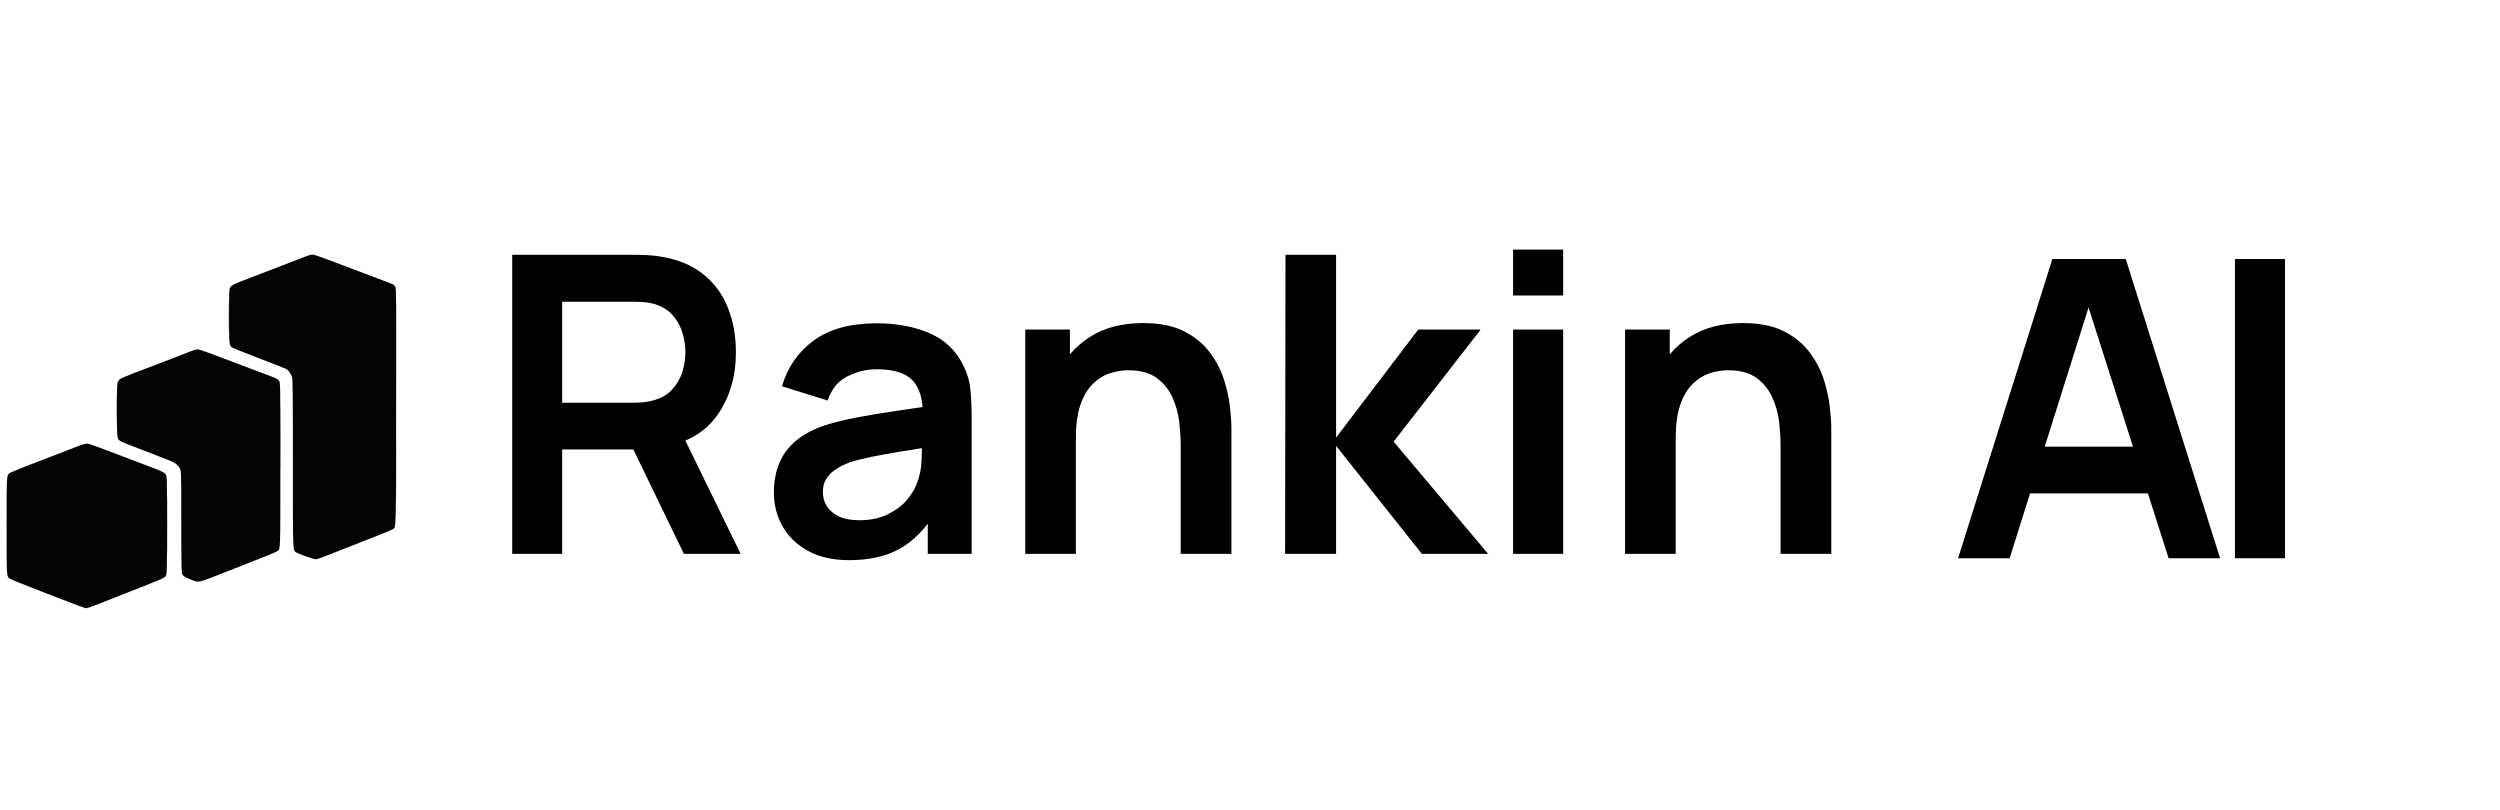
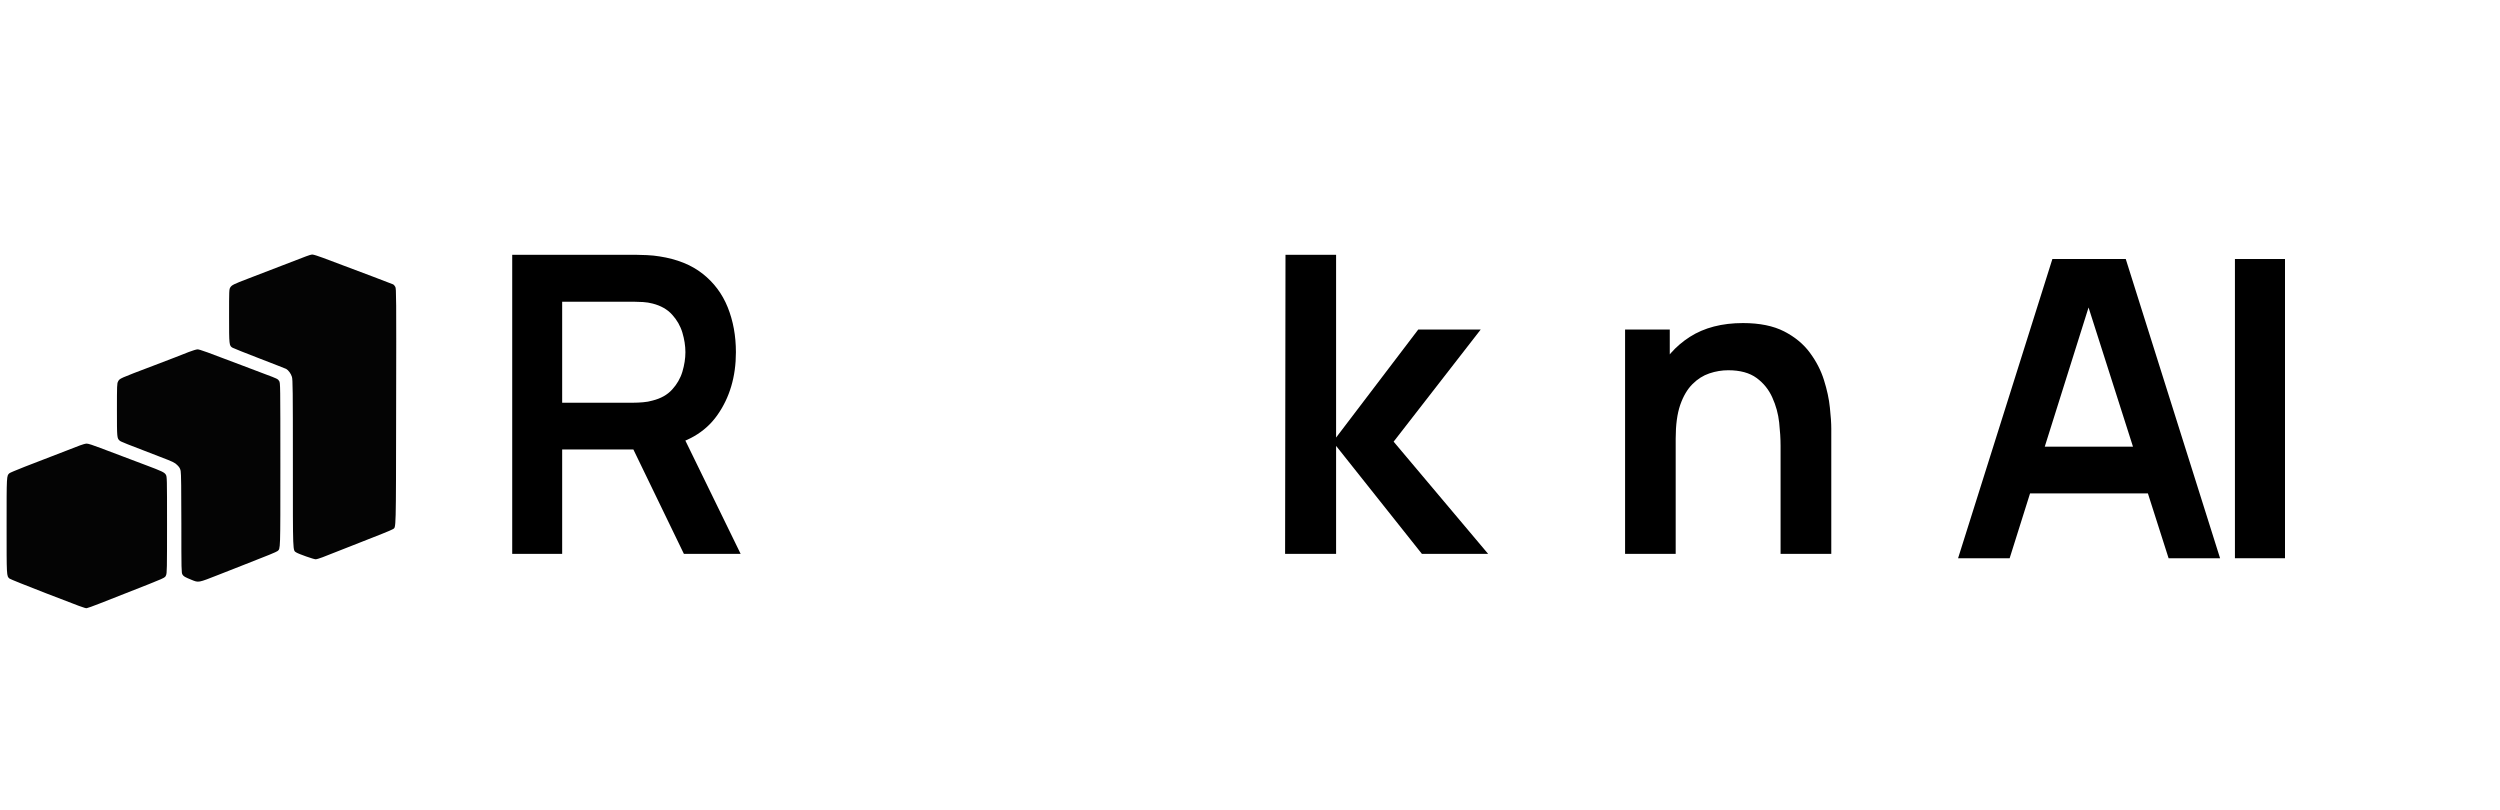
<svg xmlns="http://www.w3.org/2000/svg" width="361" zoomAndPan="magnify" viewBox="0 0 270.75 87.75" height="117" preserveAspectRatio="xMidYMid meet" version="1.2">
  <defs>
    <clipPath id="f0a7b2c83b">
      <path d="M 0.262 0 L 248.551 0 L 248.551 86.754 L 0.262 86.754 Z M 0.262 0 " />
    </clipPath>
    <clipPath id="d5edcda678">
-       <path d="M 12.23 32.129 L 43 32.129 L 43 60.547 L 12.23 60.547 Z M 12.23 32.129 " />
-     </clipPath>
+       </clipPath>
    <clipPath id="ce8f1b529a">
      <path d="M 0.262 27.395 L 43 27.395 L 43 66 L 0.262 66 Z M 0.262 27.395 " />
    </clipPath>
  </defs>
  <g id="8e83a7b923">
    <g clip-rule="nonzero" clip-path="url(#d5edcda678)">
-       <path style=" stroke:none;fill-rule:evenodd;fill:#1e1d1d;fill-opacity:1;" d="M 24.773 34.281 C 24.773 35.828 24.781 36.457 24.793 35.688 C 24.805 34.914 24.805 33.648 24.793 32.875 C 24.781 32.105 24.773 32.734 24.773 34.281 M 12.629 44.355 C 12.629 45.902 12.637 46.535 12.648 45.762 C 12.66 44.988 12.66 43.727 12.648 42.953 C 12.637 42.18 12.629 42.812 12.629 44.355 M 30.395 47.457 C 30.395 50.637 30.398 51.938 30.41 50.348 C 30.422 48.758 30.422 46.156 30.41 44.566 C 30.398 42.977 30.395 44.277 30.395 47.457 M 42.926 51.074 C 42.926 54.219 42.934 55.504 42.941 53.934 C 42.949 52.363 42.949 49.789 42.941 48.215 C 42.934 46.645 42.926 47.93 42.926 51.074 M 19.605 56.566 C 19.605 59.531 19.613 60.746 19.625 59.262 C 19.637 57.777 19.637 55.352 19.625 53.867 C 19.613 52.387 19.605 53.598 19.605 56.566 M 18.121 56.887 C 18.121 59.711 18.129 60.867 18.141 59.453 C 18.148 58.043 18.148 55.734 18.141 54.32 C 18.129 52.906 18.121 54.066 18.121 56.887 " />
-     </g>
+       </g>
    <g clip-rule="nonzero" clip-path="url(#ce8f1b529a)">
      <path style=" stroke:none;fill-rule:evenodd;fill:#040404;fill-opacity:1;" d="M 33.141 27.762 C 32.438 28.043 29.27 29.262 26.844 30.184 C 25.301 30.773 25.094 30.879 24.941 31.129 C 24.812 31.332 24.809 31.445 24.809 34.23 C 24.809 37.402 24.812 37.438 25.195 37.664 C 25.297 37.723 26.609 38.246 28.117 38.828 C 29.625 39.406 30.918 39.918 30.992 39.953 C 31.23 40.082 31.52 40.477 31.617 40.816 C 31.707 41.109 31.719 42.23 31.719 50.18 C 31.719 60.078 31.699 59.574 32.09 59.832 C 32.344 59.996 33.969 60.57 34.184 60.57 C 34.285 60.57 34.625 60.469 34.938 60.348 C 35.531 60.113 36.688 59.66 39.02 58.742 C 39.781 58.441 40.859 58.016 41.406 57.801 C 41.961 57.582 42.477 57.359 42.555 57.305 C 42.902 57.062 42.879 57.844 42.902 44.066 C 42.926 31.957 42.918 31.266 42.812 31.07 C 42.75 30.953 42.648 30.832 42.586 30.801 C 42.523 30.77 41.543 30.395 40.406 29.965 C 39.27 29.539 37.805 28.988 37.145 28.738 C 36.488 28.492 35.52 28.121 34.988 27.926 C 34.465 27.727 33.941 27.566 33.828 27.566 C 33.715 27.566 33.406 27.656 33.141 27.762 M 20.445 38.121 C 19.773 38.395 18.453 38.902 16.668 39.582 C 12.859 41.027 12.969 40.977 12.785 41.32 C 12.672 41.527 12.664 41.738 12.664 44.406 C 12.664 47.43 12.668 47.461 12.965 47.727 C 13.078 47.832 13.684 48.074 17.316 49.465 C 18.766 50.02 18.922 50.098 19.195 50.367 C 19.434 50.602 19.512 50.738 19.566 51.004 C 19.617 51.238 19.641 52.988 19.641 56.684 C 19.641 61.793 19.648 62.031 19.762 62.223 C 19.887 62.426 20.016 62.5 20.738 62.793 C 21.523 63.113 21.445 63.125 23.68 62.246 C 24.781 61.816 26.016 61.328 26.422 61.168 C 28.945 60.188 29.957 59.77 30.062 59.676 C 30.375 59.395 30.363 59.812 30.363 50.352 C 30.363 41.648 30.359 41.48 30.238 41.273 C 30.098 41.043 30.027 41.008 28.715 40.52 C 28.219 40.332 27.156 39.93 26.355 39.625 C 22.473 38.145 21.613 37.832 21.391 37.836 C 21.262 37.84 20.84 37.969 20.445 38.121 M 8.66 48.238 C 8.395 48.344 7.723 48.602 7.176 48.812 C 3.297 50.289 1.137 51.145 1.023 51.25 C 0.711 51.527 0.715 51.445 0.715 56.949 C 0.715 62.453 0.711 62.379 1.023 62.656 C 1.094 62.719 2.848 63.426 4.922 64.227 C 8.812 65.734 9.172 65.867 9.387 65.867 C 9.457 65.867 10.098 65.633 10.816 65.352 C 11.531 65.07 12.742 64.594 13.508 64.293 C 18.141 62.473 17.836 62.605 17.984 62.293 C 18.082 62.09 18.09 61.551 18.09 56.848 C 18.09 51.75 18.086 51.621 17.961 51.41 C 17.805 51.156 17.562 51.039 15.797 50.375 C 13.102 49.359 12.094 48.977 10.875 48.516 C 10.086 48.211 9.547 48.039 9.391 48.043 C 9.254 48.043 8.93 48.133 8.66 48.238 " />
    </g>
    <path style=" stroke:none;fill-rule:nonzero;fill:#000000;fill-opacity:1;" d="M 55.473 59.984 L 55.473 27.594 L 68.855 27.594 C 69.164 27.594 69.566 27.605 70.059 27.629 C 70.555 27.652 71.016 27.699 71.438 27.77 C 73.312 28.059 74.863 28.68 76.086 29.637 C 77.309 30.598 78.219 31.809 78.809 33.273 C 79.398 34.738 79.699 36.363 79.699 38.145 C 79.699 40.785 79.027 43.059 77.688 44.957 C 76.355 46.852 74.312 48.02 71.555 48.465 L 69.238 48.676 L 60.883 48.676 L 60.883 59.984 Z M 74.066 59.984 L 67.688 46.805 L 73.188 45.59 L 80.211 59.984 Z M 60.883 43.613 L 68.633 43.613 C 68.926 43.613 69.262 43.598 69.637 43.566 C 70.012 43.539 70.355 43.473 70.676 43.379 C 71.57 43.156 72.277 42.758 72.793 42.188 C 73.312 41.621 73.684 40.98 73.902 40.262 C 74.117 39.535 74.23 38.832 74.23 38.145 C 74.23 37.453 74.117 36.742 73.902 36.02 C 73.684 35.293 73.312 34.648 72.793 34.078 C 72.277 33.504 71.57 33.102 70.676 32.875 C 70.355 32.789 70.012 32.734 69.637 32.711 C 69.262 32.688 68.926 32.676 68.633 32.676 L 60.883 32.676 Z M 60.883 43.613 " />
-     <path style=" stroke:none;fill-rule:nonzero;fill:#000000;fill-opacity:1;" d="M 91.957 60.664 C 90.203 60.664 88.719 60.328 87.504 59.656 C 86.289 58.988 85.367 58.102 84.746 56.992 C 84.121 55.891 83.812 54.664 83.812 53.324 C 83.812 52.156 84.004 51.105 84.395 50.168 C 84.785 49.23 85.383 48.418 86.195 47.738 C 87.004 47.055 88.055 46.496 89.352 46.055 C 90.324 45.746 91.465 45.465 92.773 45.215 C 94.09 44.957 95.516 44.723 97.051 44.504 C 98.586 44.285 100.195 44.047 101.879 43.789 L 99.938 44.887 C 99.953 43.215 99.578 41.977 98.816 41.184 C 98.051 40.391 96.762 39.992 94.949 39.992 C 93.848 39.992 92.789 40.25 91.77 40.762 C 90.754 41.27 90.047 42.141 89.641 43.379 L 84.688 41.836 C 85.285 39.781 86.43 38.129 88.113 36.883 C 89.801 35.641 92.078 35.012 94.949 35.012 C 97.102 35.012 99.004 35.371 100.648 36.078 C 102.293 36.777 103.512 37.934 104.309 39.535 C 104.742 40.395 105.004 41.27 105.09 42.164 C 105.184 43.055 105.23 44.023 105.23 45.074 L 105.23 59.984 L 100.477 59.984 L 100.477 54.727 L 101.27 55.578 C 100.172 57.332 98.887 58.617 97.426 59.438 C 95.969 60.254 94.145 60.664 91.957 60.664 Z M 93.031 56.34 C 94.262 56.34 95.309 56.125 96.176 55.684 C 97.047 55.25 97.742 54.723 98.254 54.098 C 98.773 53.465 99.125 52.875 99.305 52.32 C 99.594 51.629 99.758 50.836 99.797 49.949 C 99.836 49.055 99.855 48.328 99.855 47.773 L 101.516 48.266 C 99.879 48.523 98.477 48.75 97.309 48.941 C 96.141 49.137 95.133 49.324 94.293 49.492 C 93.453 49.664 92.707 49.855 92.062 50.062 C 91.438 50.293 90.906 50.555 90.473 50.859 C 90.035 51.156 89.699 51.5 89.469 51.887 C 89.234 52.277 89.117 52.734 89.117 53.254 C 89.117 53.855 89.262 54.387 89.559 54.844 C 89.863 55.305 90.301 55.672 90.883 55.941 C 91.465 56.207 92.18 56.34 93.031 56.34 Z M 93.031 56.34 " />
-     <path style=" stroke:none;fill-rule:nonzero;fill:#000000;fill-opacity:1;" d="M 127.871 59.984 L 127.871 48.289 C 127.871 47.527 127.82 46.68 127.719 45.754 C 127.617 44.816 127.371 43.922 126.984 43.066 C 126.602 42.199 126.031 41.492 125.277 40.938 C 124.52 40.379 123.496 40.098 122.203 40.098 C 121.52 40.098 120.836 40.211 120.16 40.438 C 119.488 40.664 118.879 41.051 118.324 41.605 C 117.777 42.152 117.336 42.898 117.004 43.848 C 116.676 44.801 116.516 46.02 116.516 47.504 L 113.301 46.125 C 113.301 44.062 113.699 42.188 114.504 40.504 C 115.305 38.824 116.484 37.484 118.043 36.484 C 119.602 35.488 121.52 34.988 123.805 34.988 C 125.605 34.988 127.09 35.293 128.258 35.891 C 129.426 36.492 130.352 37.258 131.039 38.191 C 131.73 39.121 132.242 40.109 132.57 41.16 C 132.902 42.211 133.117 43.207 133.211 44.141 C 133.312 45.074 133.363 45.836 133.363 46.418 L 133.363 59.984 Z M 111.035 59.984 L 111.035 35.691 L 115.871 35.691 L 115.871 43.227 L 116.516 43.227 L 116.516 59.984 Z M 111.035 59.984 " />
    <path style=" stroke:none;fill-rule:nonzero;fill:#000000;fill-opacity:1;" d="M 139.176 59.984 L 139.219 27.594 L 144.699 27.594 L 144.699 47.387 L 153.594 35.691 L 160.359 35.691 L 150.93 47.832 L 161.164 59.984 L 153.992 59.984 L 144.699 48.289 L 144.699 59.984 Z M 139.176 59.984 " />
-     <path style=" stroke:none;fill-rule:nonzero;fill:#000000;fill-opacity:1;" d="M 163.867 32 L 163.867 27.031 L 169.289 27.031 L 169.289 32 Z M 163.867 59.984 L 163.867 35.691 L 169.289 35.691 L 169.289 59.984 Z M 163.867 59.984 " />
    <path style=" stroke:none;fill-rule:nonzero;fill:#000000;fill-opacity:1;" d="M 192.836 59.984 L 192.836 48.289 C 192.836 47.527 192.785 46.68 192.684 45.754 C 192.582 44.816 192.336 43.922 191.949 43.066 C 191.566 42.199 190.996 41.492 190.242 40.938 C 189.484 40.379 188.461 40.098 187.168 40.098 C 186.48 40.098 185.801 40.211 185.125 40.438 C 184.453 40.664 183.84 41.051 183.289 41.605 C 182.742 42.152 182.301 42.898 181.969 43.848 C 181.641 44.801 181.477 46.02 181.477 47.504 L 178.266 46.125 C 178.266 44.062 178.664 42.188 179.469 40.504 C 180.27 38.824 181.449 37.484 183.008 36.484 C 184.566 35.488 186.484 34.988 188.77 34.988 C 190.57 34.988 192.055 35.293 193.223 35.891 C 194.391 36.492 195.316 37.258 196.004 38.191 C 196.695 39.121 197.207 40.109 197.535 41.16 C 197.867 42.211 198.082 43.207 198.176 44.141 C 198.277 45.074 198.328 45.836 198.328 46.418 L 198.328 59.984 Z M 175.996 59.984 L 175.996 35.691 L 180.836 35.691 L 180.836 43.227 L 181.477 43.227 L 181.477 59.984 Z M 175.996 59.984 " />
    <path style=" stroke:none;fill-rule:nonzero;fill:#000000;fill-opacity:1;" d="M 212.059 60.457 L 222.273 28.051 L 230.219 28.051 L 240.434 60.457 L 234.859 60.457 L 225.578 31.383 L 226.793 31.383 L 217.645 60.457 Z M 217.75 53.434 L 217.75 48.371 L 234.766 48.371 L 234.766 53.434 Z M 217.75 53.434 " />
    <path style=" stroke:none;fill-rule:nonzero;fill:#000000;fill-opacity:1;" d="M 242.043 28.051 L 247.465 28.051 L 247.465 60.457 L 242.043 60.457 Z M 242.043 28.051 " />
  </g>
</svg>